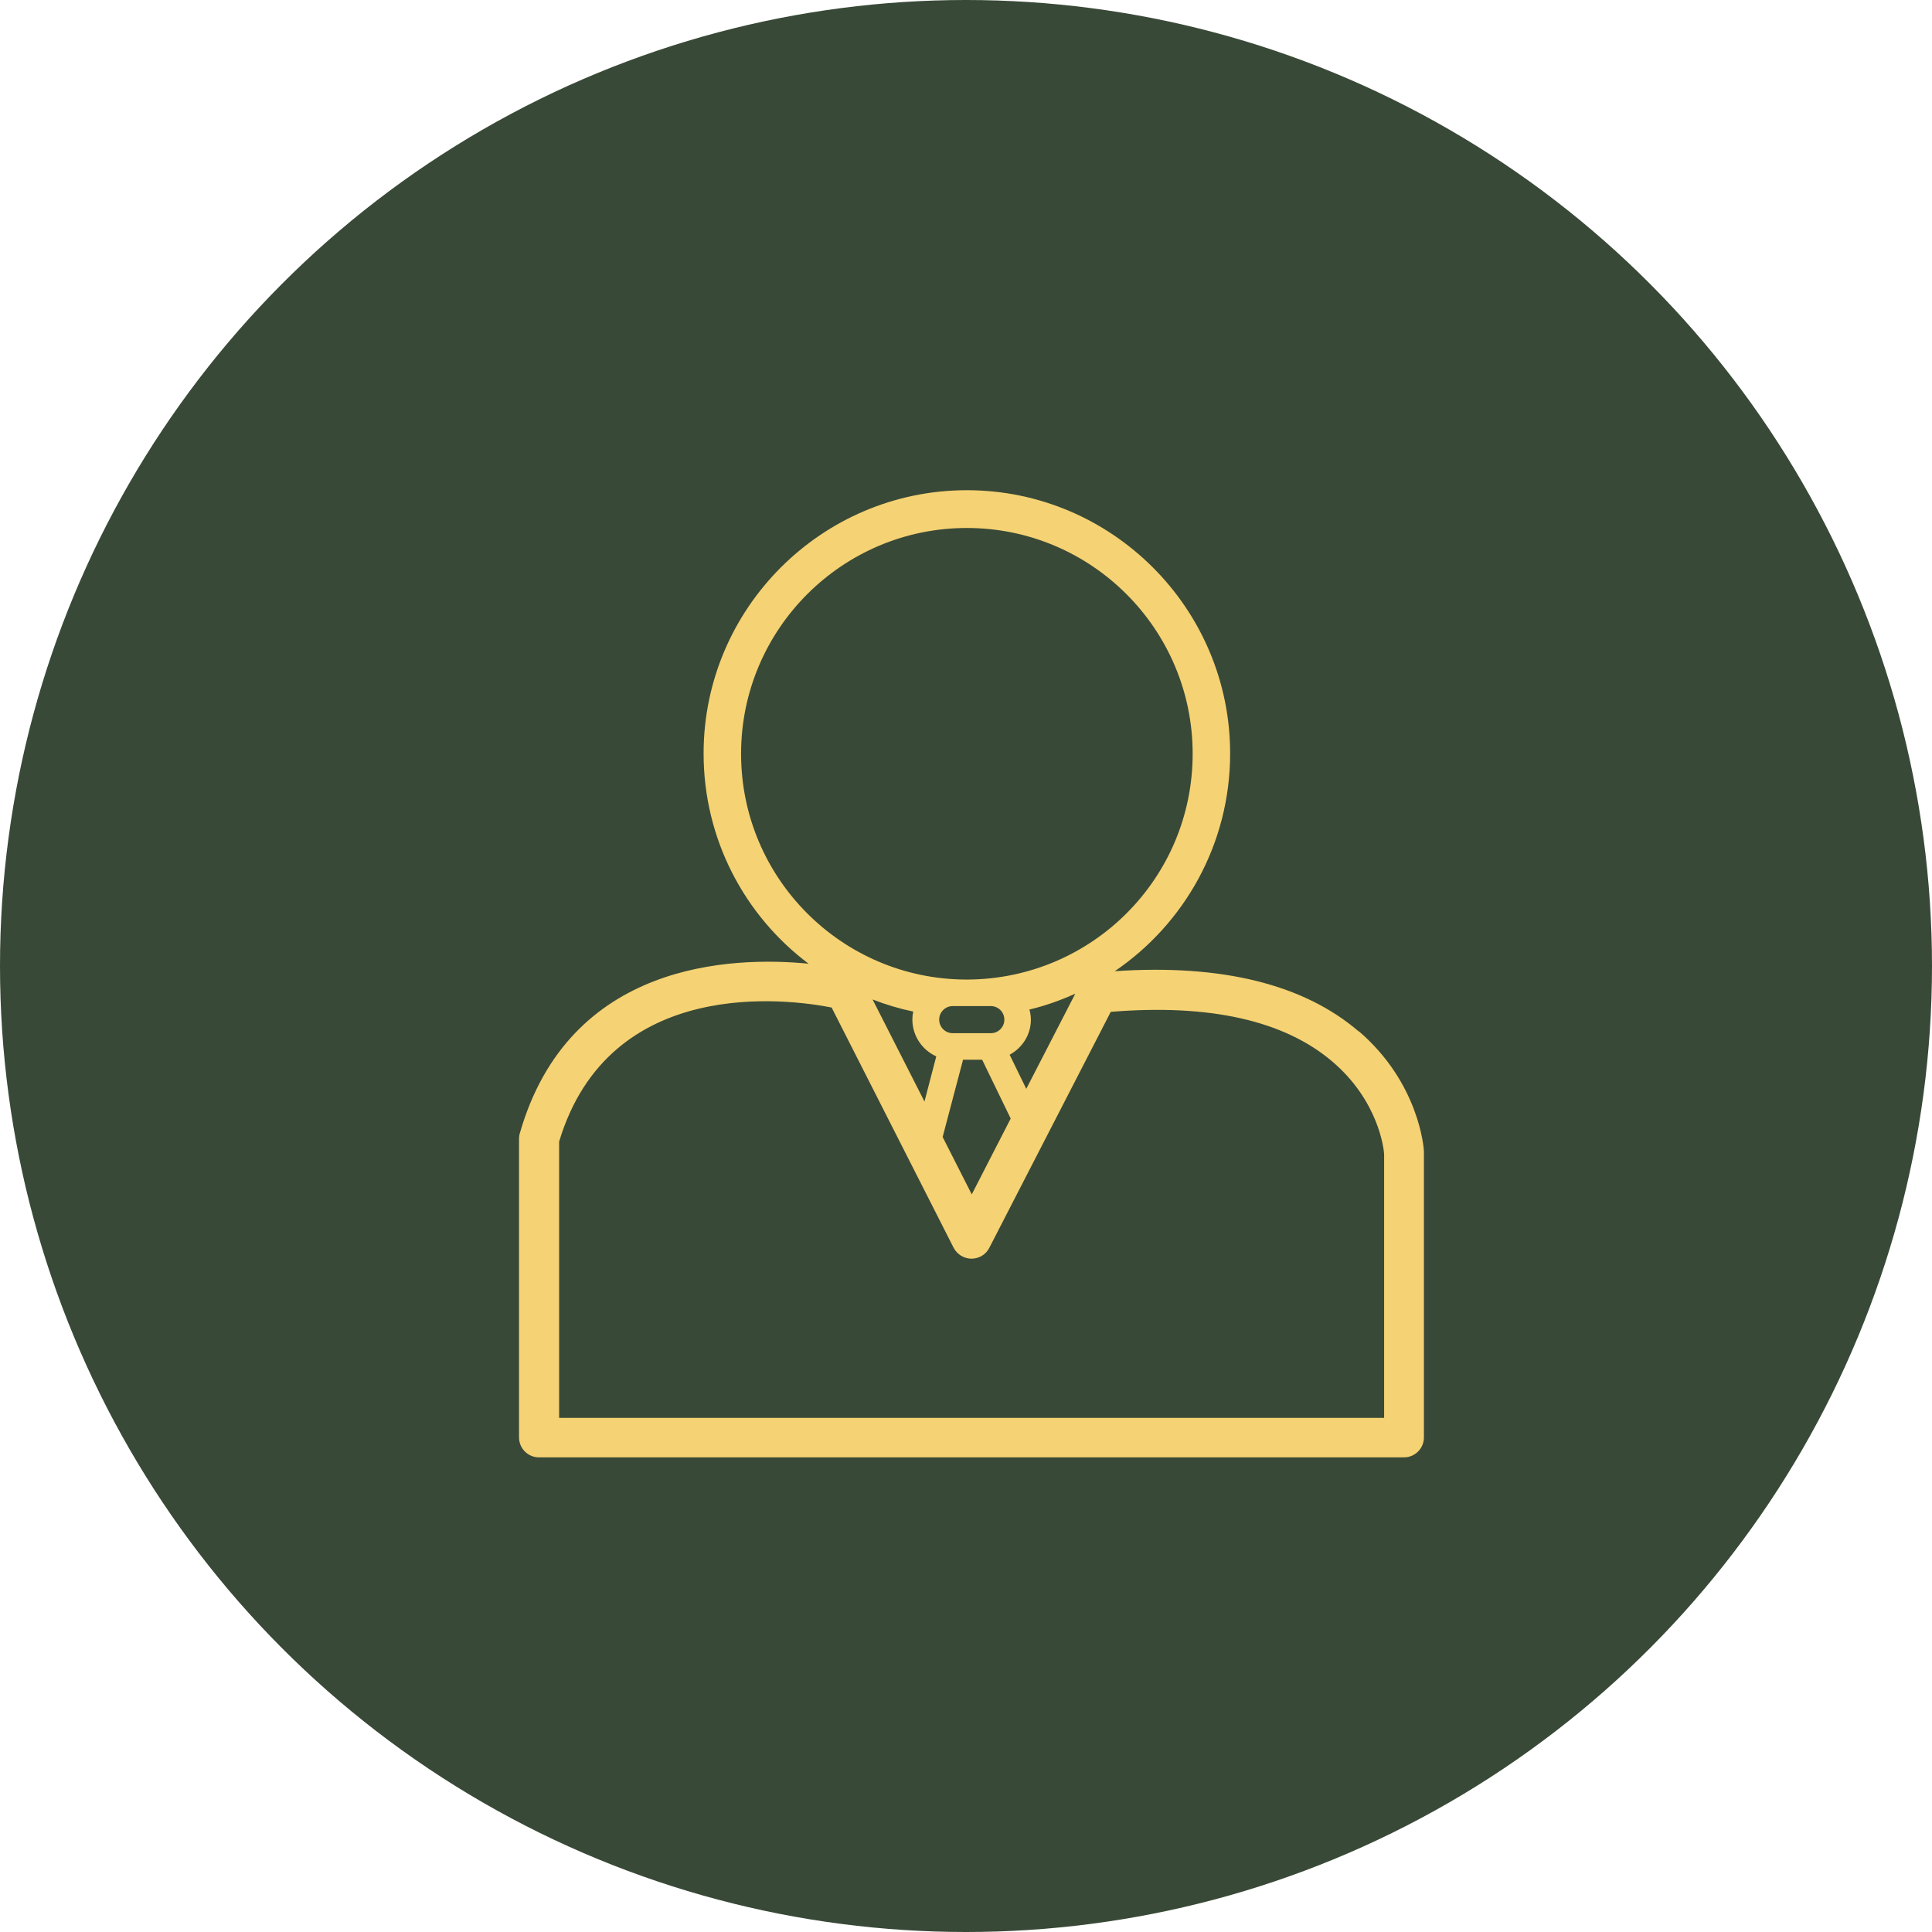
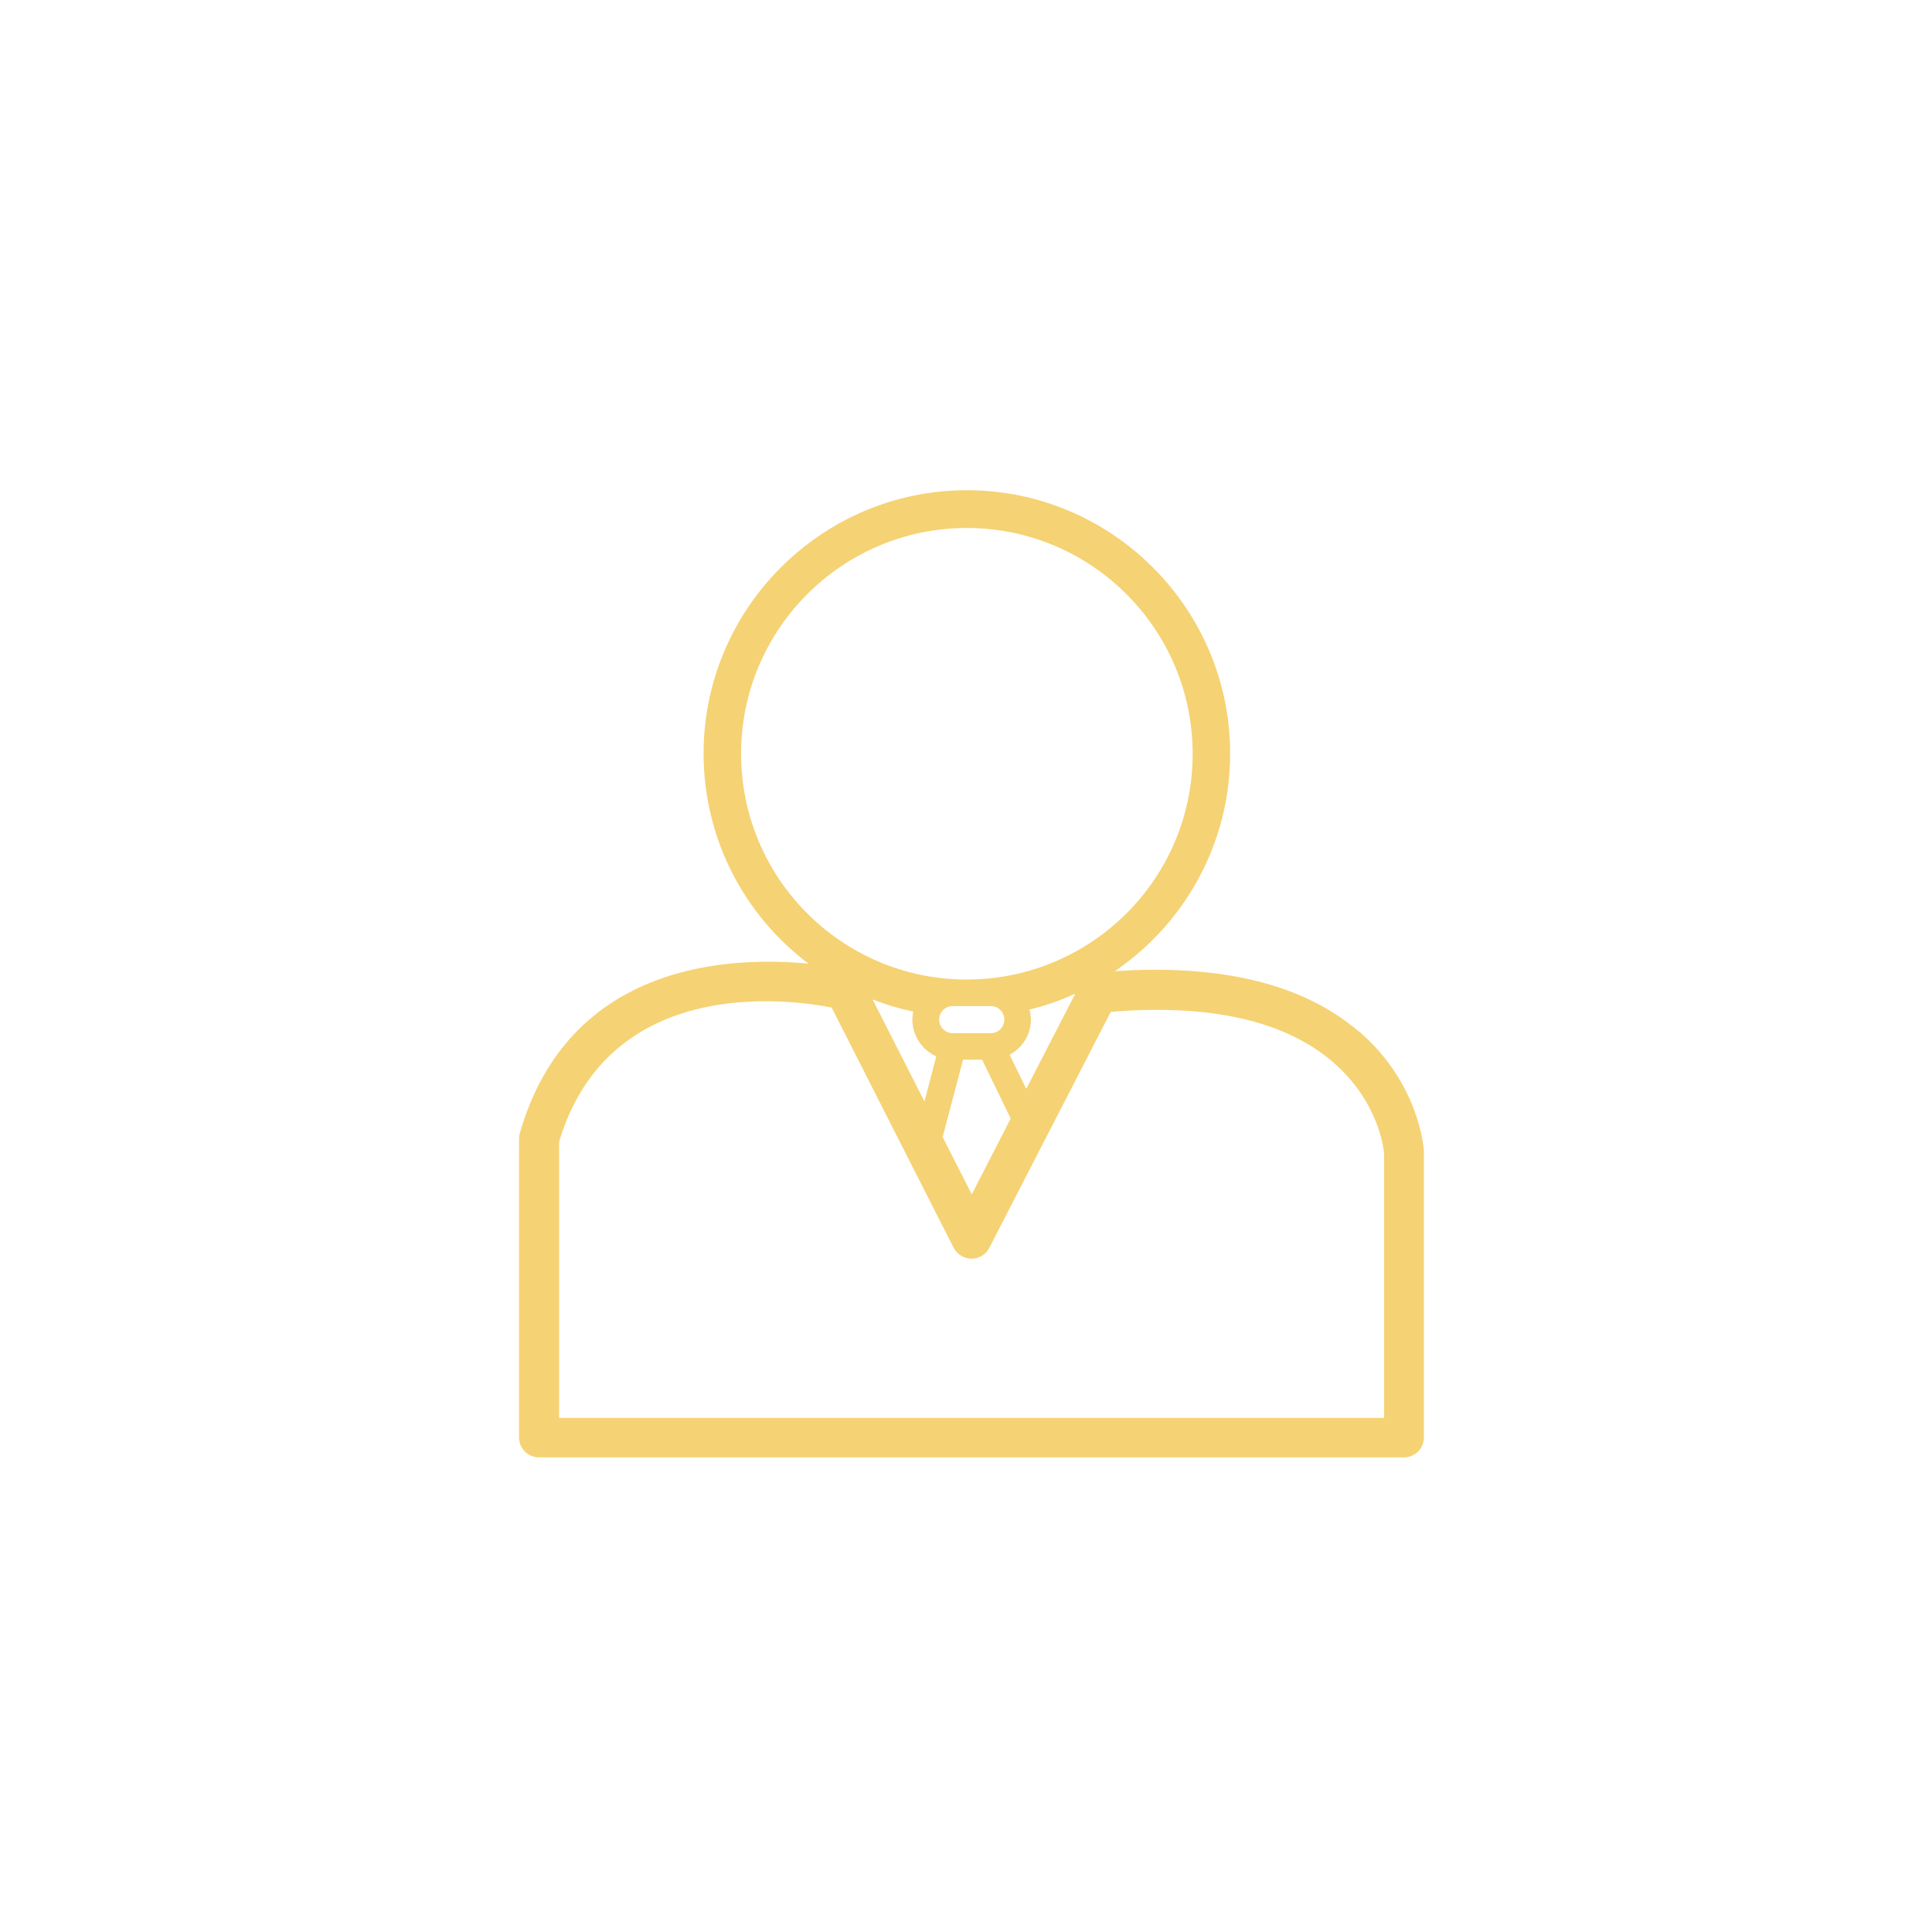
<svg xmlns="http://www.w3.org/2000/svg" width="67" height="67" viewBox="0 0 67 67" fill="none">
-   <circle cx="33.5" cy="33.5" r="33.5" fill="#394937" />
  <path d="M47.12 35.77C45.21 34.13 42.36 33.43 38.66 33.68C41.07 32.04 42.66 29.27 42.66 26.13C42.66 21.1 38.56 17 33.53 17C28.5 17 24.4 21.1 24.4 26.13C24.4 29.11 25.83 31.76 28.04 33.42C25.37 33.16 19.74 33.35 18.03 39.29C18.01 39.35 18 39.42 18 39.48V49.85C18 50.23 18.31 50.54 18.69 50.54H48.69C49.07 50.54 49.38 50.23 49.38 49.85V39.97C49.38 39.97 49.38 39.94 49.38 39.93C49.38 39.83 49.22 37.56 47.12 35.76V35.77ZM25.7 26.14C25.7 21.82 29.21 18.31 33.53 18.31C37.85 18.31 41.36 21.82 41.36 26.14C41.36 30.46 37.87 33.94 33.57 33.97H33.49C29.19 33.95 25.7 30.45 25.7 26.14ZM33.39 36.75H34.06L35.05 38.79L33.7 41.42L32.69 39.43L33.4 36.74L33.39 36.75ZM32.57 35.36C32.57 35.1 32.78 34.89 33.04 34.89H34.36C34.62 34.89 34.83 35.1 34.83 35.36C34.83 35.62 34.62 35.83 34.36 35.83H33.04C32.78 35.83 32.57 35.62 32.57 35.36ZM35.01 36.58C35.45 36.34 35.75 35.89 35.75 35.36C35.75 35.24 35.73 35.12 35.7 35.01C36.25 34.88 36.78 34.69 37.29 34.46L35.59 37.76L35.01 36.57V36.58ZM32.47 36.63L32.06 38.2L30.26 34.66C30.72 34.84 31.19 34.98 31.67 35.08C31.65 35.17 31.64 35.26 31.64 35.36C31.64 35.92 31.98 36.41 32.46 36.63H32.47ZM48 49.17H19.39V39.59C21.13 33.8 27.37 34.65 28.84 34.94L33.07 43.27C33.19 43.5 33.43 43.65 33.69 43.65C33.95 43.65 34.19 43.51 34.31 43.27L38.52 35.09C41.95 34.81 44.53 35.39 46.2 36.81C47.8 38.17 47.99 39.83 48 40.02V49.18V49.17Z" fill="#F5D273" />
</svg>